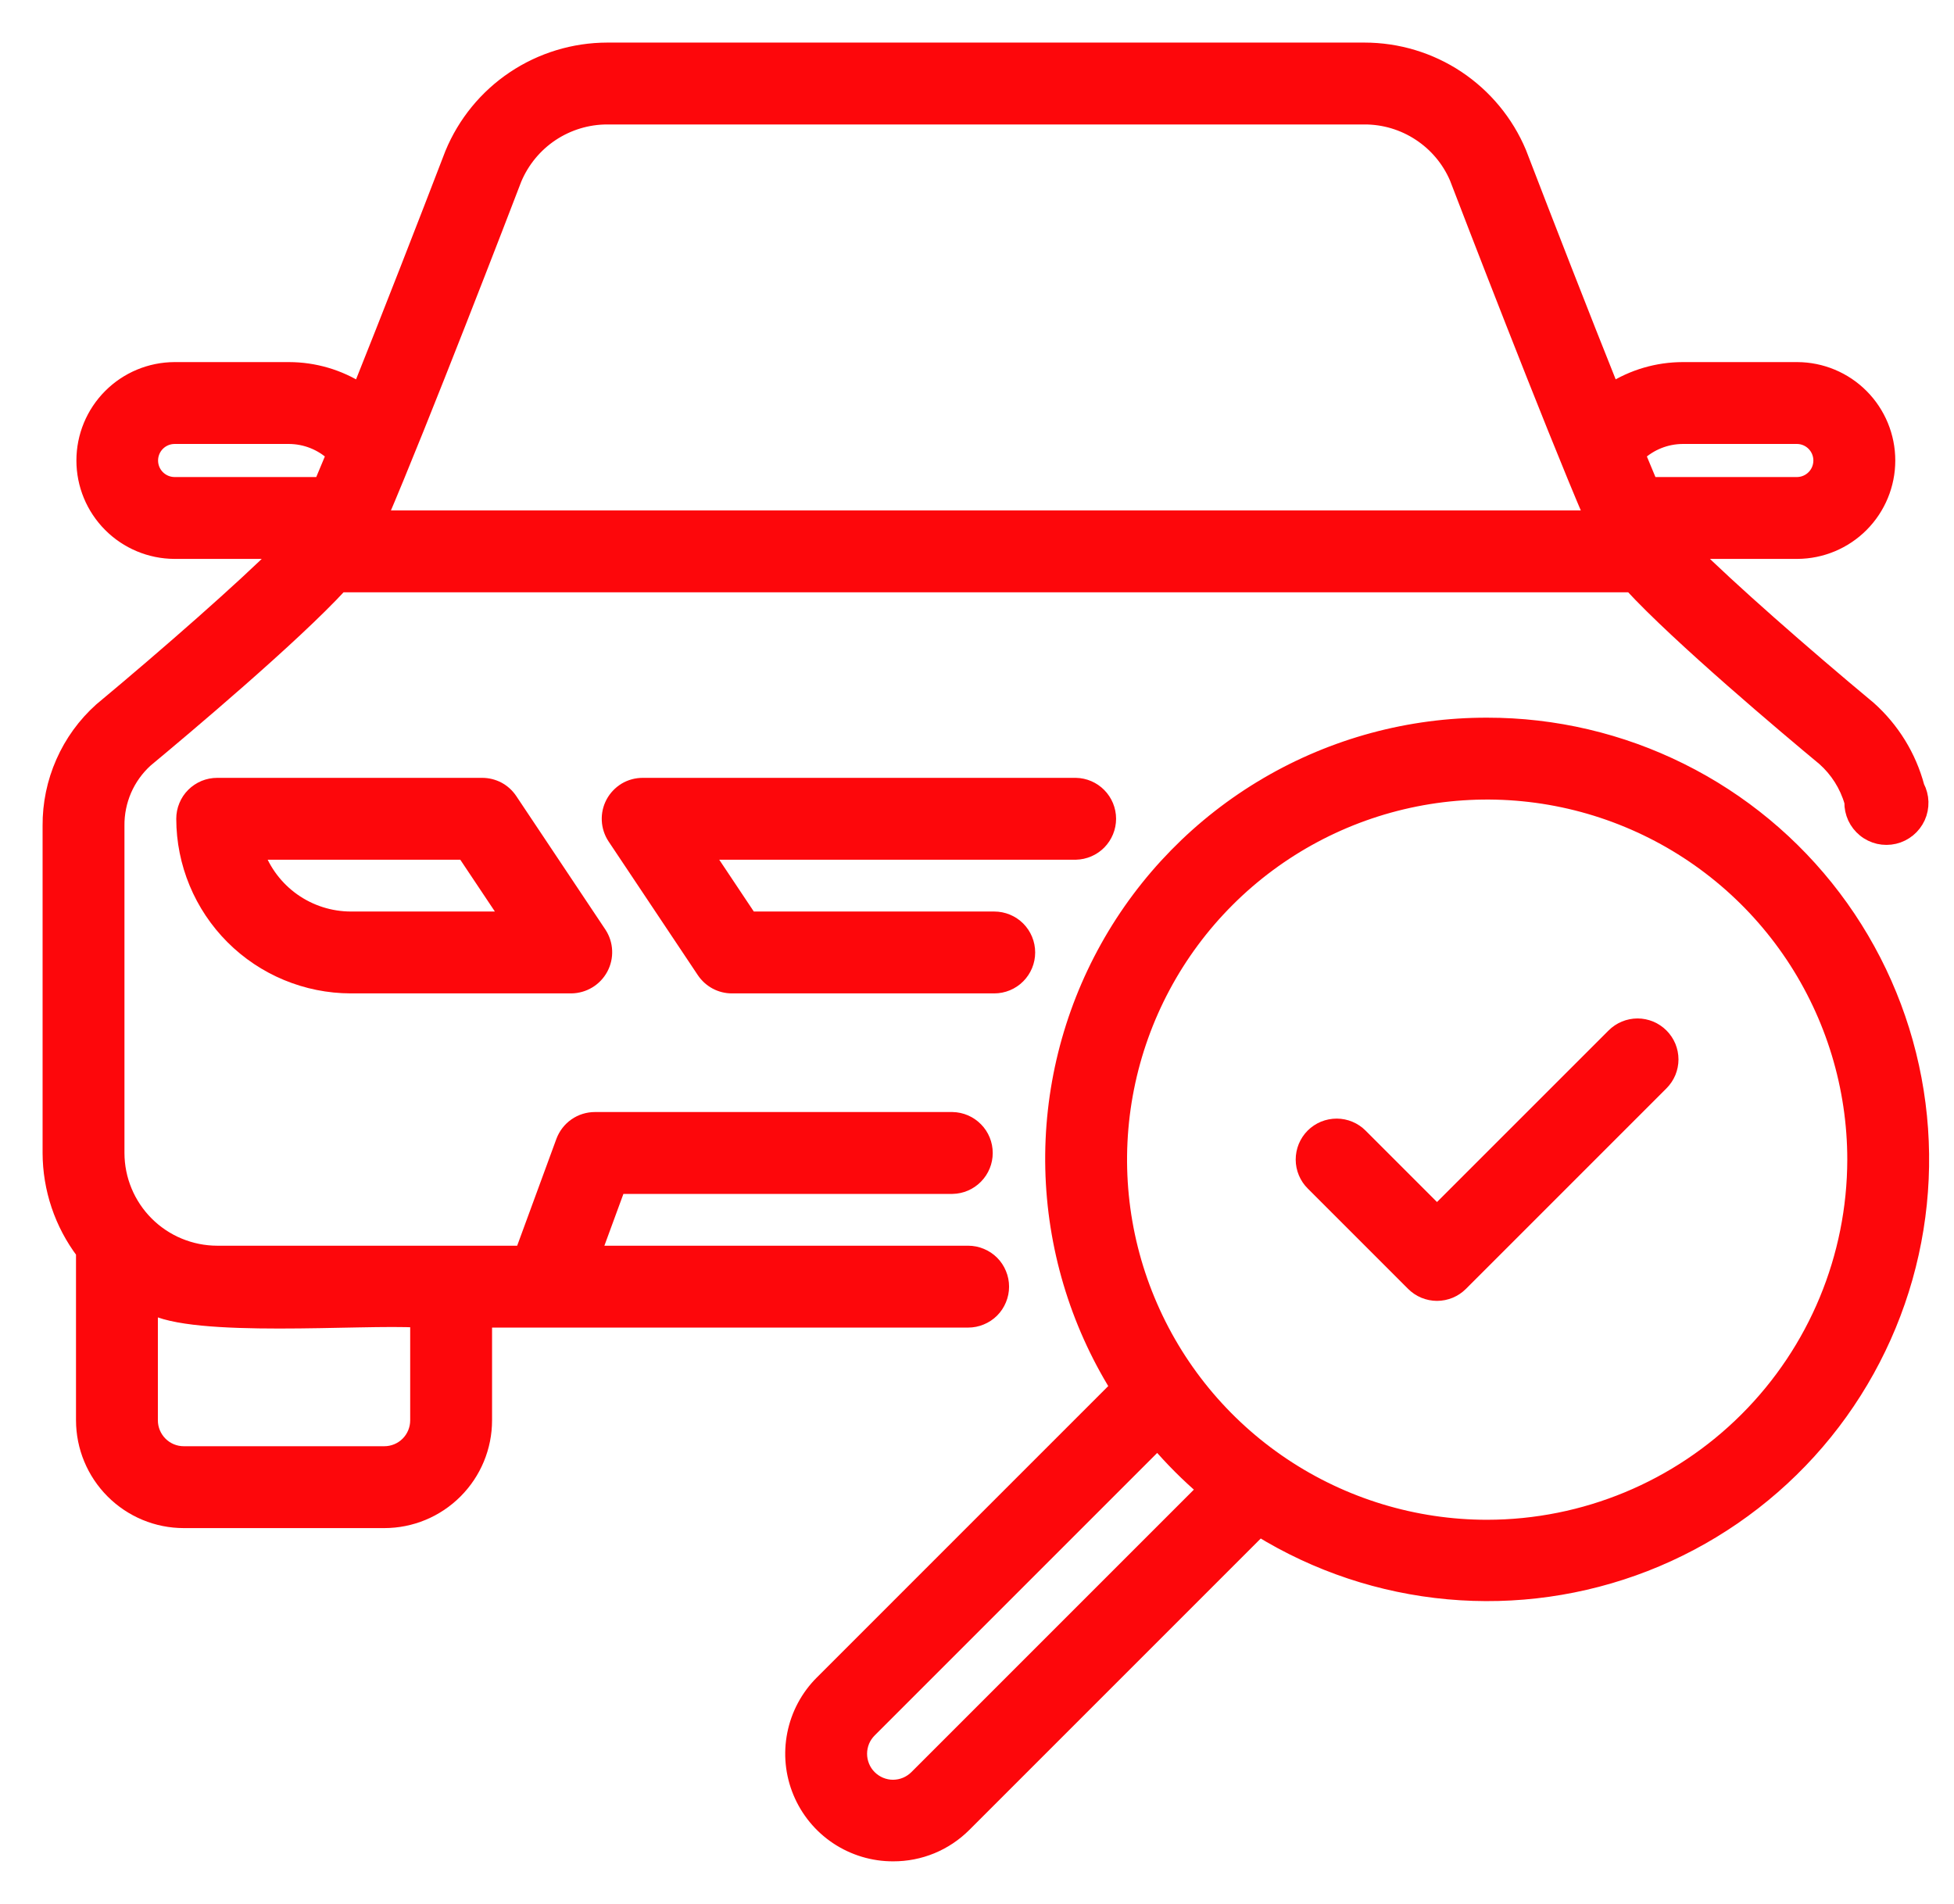
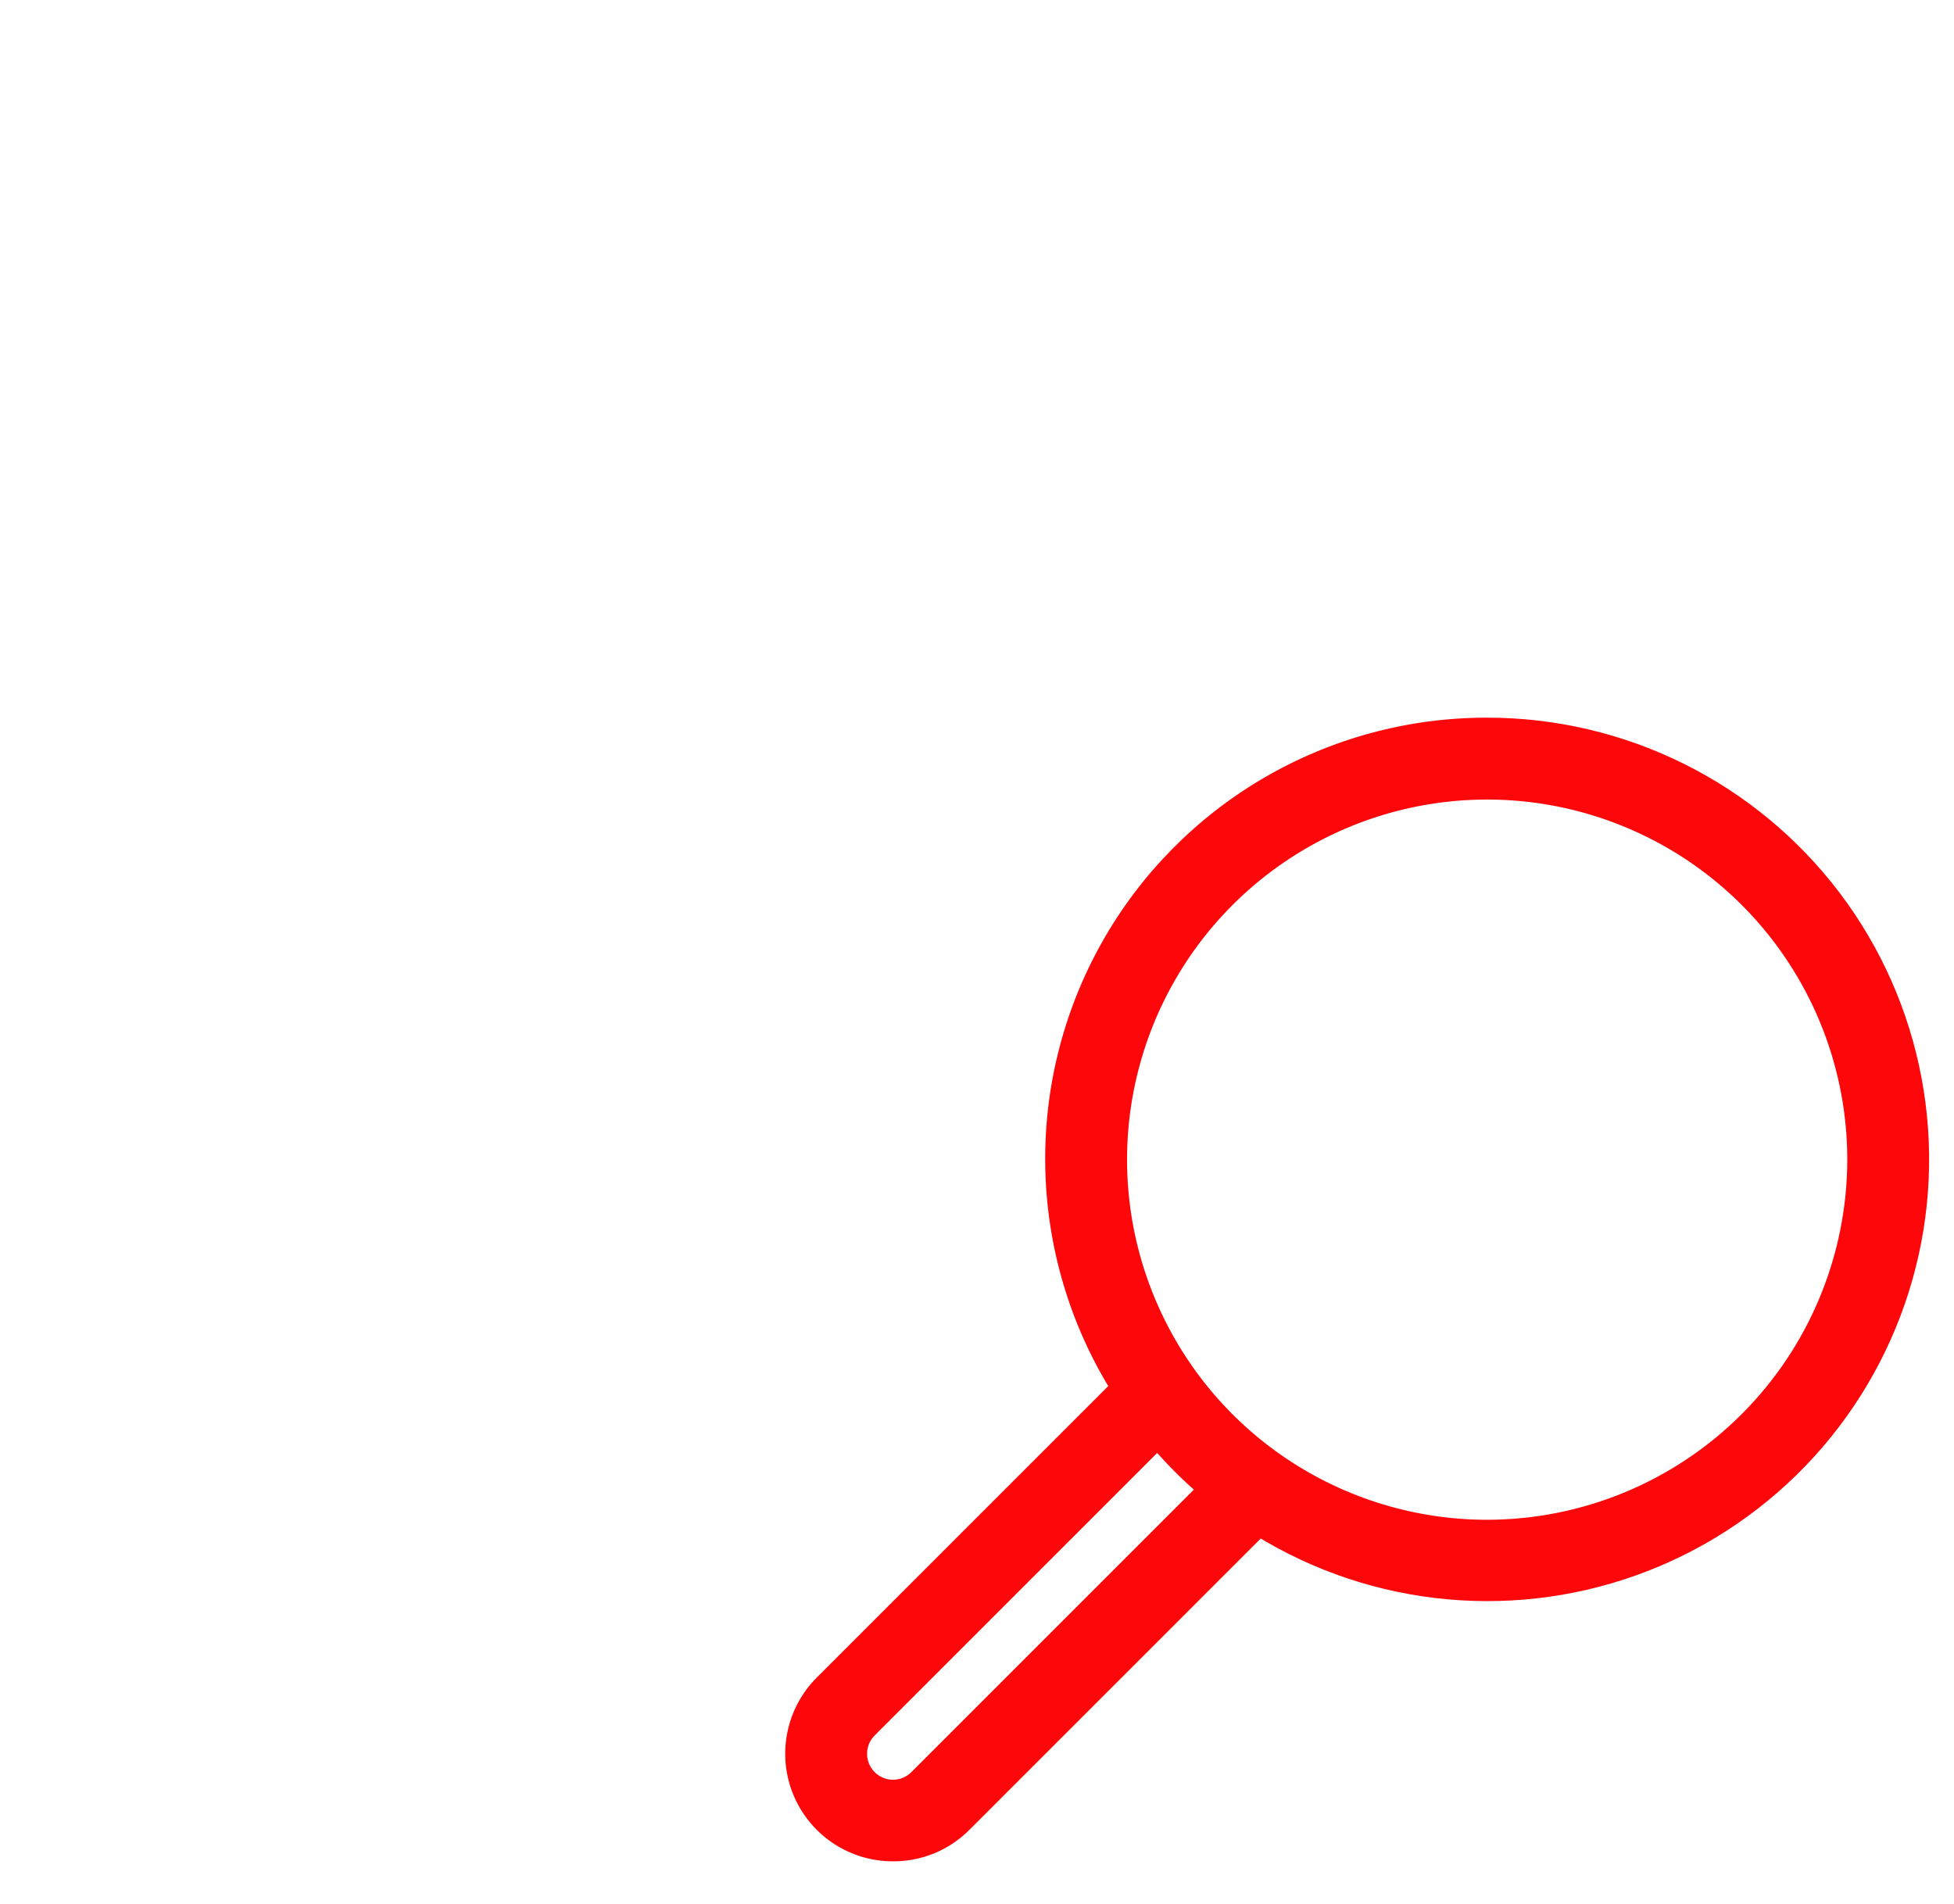
<svg xmlns="http://www.w3.org/2000/svg" width="39" height="38" viewBox="0 0 39 38" fill="none">
-   <path d="M19.99 25.68C19.99 25.592 19.973 25.506 19.939 25.425C19.906 25.344 19.857 25.27 19.795 25.208C19.733 25.146 19.659 25.097 19.578 25.064C19.497 25.03 19.411 25.013 19.323 25.013H11.848L12.338 23.679H19.01C19.185 23.676 19.351 23.604 19.473 23.479C19.596 23.354 19.664 23.187 19.664 23.012C19.664 22.837 19.596 22.669 19.473 22.545C19.351 22.42 19.184 22.348 19.01 22.345H11.873C11.736 22.345 11.603 22.387 11.491 22.465C11.379 22.543 11.294 22.654 11.246 22.782L10.427 25.013H4.335C3.805 25.012 3.296 24.801 2.921 24.426C2.546 24.051 2.335 23.543 2.334 23.012V16.482C2.331 16.235 2.381 15.99 2.479 15.763C2.578 15.537 2.724 15.333 2.907 15.167C3.655 14.546 5.841 12.707 6.792 11.672H32.562C33.511 12.704 35.693 14.541 36.41 15.135C36.673 15.368 36.865 15.671 36.962 16.009C36.96 16.114 36.982 16.218 37.026 16.314C37.07 16.409 37.136 16.493 37.217 16.559C37.299 16.626 37.395 16.672 37.497 16.696C37.6 16.719 37.706 16.719 37.809 16.695C37.911 16.671 38.006 16.624 38.088 16.557C38.169 16.491 38.234 16.406 38.278 16.311C38.322 16.215 38.343 16.11 38.34 16.005C38.337 15.9 38.31 15.797 38.261 15.704C38.1 15.1 37.765 14.557 37.299 14.141C35.976 13.041 34.492 11.736 33.761 11.005H35.873C36.352 11.003 36.812 10.811 37.15 10.471C37.488 10.131 37.678 9.671 37.678 9.191C37.678 8.711 37.488 8.251 37.15 7.911C36.812 7.571 36.352 7.379 35.873 7.377H33.584C33.084 7.378 32.594 7.521 32.173 7.79C31.573 6.292 30.863 4.468 30.317 3.048C30.062 2.441 29.633 1.923 29.085 1.558C28.537 1.194 27.893 1 27.234 1H12.119C11.457 1.001 10.81 1.198 10.26 1.566C9.71 1.934 9.282 2.457 9.029 3.069C8.488 4.478 7.779 6.296 7.181 7.79C6.76 7.521 6.27 7.378 5.77 7.377H3.481C3.002 7.379 2.542 7.571 2.204 7.911C1.865 8.251 1.675 8.711 1.675 9.191C1.675 9.671 1.865 10.131 2.204 10.471C2.542 10.811 3.002 11.003 3.481 11.005H5.593C4.859 11.738 3.369 13.049 2.018 14.174C1.695 14.464 1.437 14.82 1.262 15.218C1.086 15.616 0.997 16.047 1 16.482V23.012C1.002 23.727 1.236 24.422 1.667 24.992V28.348C1.668 28.879 1.879 29.387 2.254 29.762C2.629 30.138 3.138 30.349 3.668 30.349H7.67C8.201 30.349 8.71 30.138 9.085 29.762C9.46 29.387 9.671 28.879 9.671 28.348V26.347H19.323C19.411 26.347 19.497 26.33 19.578 26.296C19.659 26.263 19.733 26.214 19.795 26.152C19.857 26.09 19.906 26.016 19.939 25.935C19.973 25.854 19.99 25.768 19.99 25.68ZM33.584 8.711H35.873C35.998 8.713 36.118 8.765 36.206 8.855C36.294 8.945 36.343 9.065 36.343 9.191C36.343 9.317 36.294 9.438 36.206 9.527C36.118 9.617 35.998 9.669 35.873 9.671H32.941C32.864 9.49 32.782 9.291 32.69 9.068C32.932 8.84 33.252 8.713 33.584 8.711ZM10.265 3.568C10.419 3.203 10.676 2.891 11.006 2.671C11.336 2.452 11.723 2.334 12.119 2.334H27.234C27.627 2.333 28.011 2.448 28.339 2.664C28.667 2.879 28.925 3.186 29.08 3.547C29.301 4.124 30.954 8.419 31.778 10.338H7.576C8.399 8.421 10.051 4.128 10.265 3.568ZM3.481 9.671C3.355 9.67 3.234 9.619 3.144 9.529C3.055 9.439 3.005 9.318 3.005 9.191C3.005 9.065 3.055 8.943 3.144 8.853C3.234 8.763 3.355 8.712 3.481 8.711H5.77C6.102 8.713 6.422 8.84 6.664 9.068C6.572 9.291 6.489 9.49 6.412 9.671H3.481ZM8.337 28.348C8.337 28.525 8.267 28.695 8.142 28.82C8.017 28.945 7.847 29.015 7.67 29.015H3.668C3.491 29.015 3.322 28.945 3.197 28.82C3.072 28.695 3.001 28.525 3.001 28.348V26.064C3.842 26.561 7.232 26.278 8.337 26.347V28.348Z" fill="#FD070B" stroke="#FD070B" stroke-width="0.3" />
-   <path d="M9.624 15.675H4.335C4.247 15.675 4.161 15.692 4.08 15.725C3.999 15.759 3.925 15.808 3.863 15.87C3.801 15.932 3.752 16.005 3.719 16.086C3.685 16.167 3.668 16.254 3.668 16.342C3.669 17.226 4.021 18.073 4.646 18.699C5.271 19.324 6.119 19.676 7.003 19.677H11.405C11.525 19.675 11.643 19.641 11.745 19.579C11.848 19.517 11.932 19.428 11.989 19.322C12.046 19.216 12.073 19.097 12.068 18.977C12.063 18.857 12.026 18.74 11.96 18.639L10.179 15.971C10.118 15.88 10.036 15.805 9.939 15.753C9.842 15.702 9.734 15.675 9.624 15.675ZM7.003 18.343C6.589 18.342 6.186 18.214 5.848 17.975C5.51 17.736 5.255 17.398 5.116 17.009H9.267L10.158 18.343H7.003Z" fill="#FD070B" stroke="#FD070B" stroke-width="0.3" />
-   <path d="M21.472 15.675H12.827C12.707 15.675 12.588 15.707 12.484 15.769C12.381 15.832 12.296 15.921 12.239 16.027C12.182 16.134 12.155 16.253 12.161 16.374C12.167 16.495 12.205 16.611 12.272 16.712L14.053 19.38C14.114 19.471 14.197 19.546 14.293 19.598C14.39 19.65 14.498 19.677 14.608 19.677H19.844C20.021 19.677 20.191 19.607 20.316 19.481C20.441 19.356 20.511 19.187 20.511 19.01C20.511 18.833 20.441 18.663 20.316 18.538C20.191 18.413 20.021 18.343 19.844 18.343H14.965L14.075 17.009H21.472C21.646 17.005 21.813 16.933 21.935 16.809C22.057 16.684 22.126 16.516 22.126 16.342C22.126 16.167 22.057 15.999 21.935 15.875C21.813 15.75 21.646 15.678 21.472 15.675Z" fill="#FD070B" stroke="#FD070B" stroke-width="0.3" />
  <path d="M29.682 14.474C28.139 14.471 26.622 14.881 25.291 15.661C23.959 16.441 22.86 17.563 22.108 18.911C21.356 20.259 20.978 21.783 21.013 23.326C21.049 24.87 21.496 26.375 22.309 27.687L16.41 33.586C16.129 33.866 15.938 34.223 15.861 34.611C15.783 35 15.823 35.403 15.975 35.768C16.127 36.134 16.384 36.447 16.714 36.666C17.044 36.885 17.432 37.002 17.828 37C18.09 37.001 18.35 36.95 18.593 36.85C18.835 36.75 19.055 36.603 19.241 36.417L25.14 30.518C26.281 31.221 27.569 31.65 28.904 31.771C30.238 31.892 31.583 31.702 32.832 31.216C34.08 30.73 35.199 29.961 36.101 28.969C37.002 27.978 37.661 26.79 38.026 25.501C38.391 24.212 38.452 22.855 38.204 21.538C37.956 20.221 37.407 18.98 36.598 17.911C35.79 16.843 34.744 15.976 33.544 15.38C32.344 14.783 31.022 14.473 29.682 14.474ZM18.298 35.474C18.236 35.536 18.162 35.586 18.081 35.62C18 35.654 17.913 35.671 17.825 35.672C17.737 35.672 17.65 35.654 17.569 35.621C17.488 35.587 17.414 35.538 17.352 35.476C17.289 35.414 17.24 35.34 17.207 35.259C17.173 35.177 17.156 35.09 17.156 35.002C17.156 34.914 17.174 34.828 17.207 34.746C17.241 34.665 17.291 34.592 17.353 34.53L23.104 28.779C23.394 29.118 23.71 29.434 24.048 29.724L18.298 35.474ZM29.682 30.483C28.231 30.483 26.812 30.052 25.606 29.246C24.399 28.44 23.459 27.294 22.904 25.953C22.348 24.613 22.203 23.137 22.486 21.714C22.769 20.291 23.468 18.983 24.494 17.957C25.52 16.931 26.828 16.232 28.251 15.949C29.674 15.666 31.149 15.811 32.49 16.367C33.831 16.922 34.977 17.863 35.783 19.069C36.589 20.276 37.02 21.694 37.02 23.145C37.017 25.091 36.244 26.956 34.868 28.331C33.493 29.707 31.628 30.481 29.682 30.483Z" fill="#FD070B" stroke="#FD070B" stroke-width="0.3" />
-   <path d="M32.212 20.673L28.681 24.203L27.152 22.674C27.09 22.611 27.017 22.562 26.936 22.528C26.855 22.494 26.767 22.476 26.68 22.476C26.592 22.476 26.505 22.493 26.423 22.526C26.342 22.56 26.268 22.609 26.206 22.671C26.144 22.733 26.095 22.807 26.061 22.889C26.028 22.97 26.011 23.057 26.011 23.145C26.011 23.233 26.029 23.32 26.063 23.401C26.097 23.482 26.146 23.555 26.209 23.617L28.21 25.618C28.272 25.68 28.345 25.729 28.426 25.763C28.507 25.796 28.594 25.814 28.681 25.814C28.769 25.814 28.856 25.796 28.937 25.763C29.018 25.729 29.091 25.68 29.153 25.618L33.155 21.616C33.217 21.554 33.266 21.481 33.3 21.4C33.333 21.319 33.351 21.232 33.351 21.145C33.351 21.057 33.333 20.97 33.3 20.889C33.266 20.808 33.217 20.735 33.155 20.673C33.093 20.611 33.02 20.562 32.939 20.528C32.858 20.495 32.771 20.477 32.684 20.477C32.596 20.477 32.509 20.495 32.428 20.528C32.347 20.562 32.274 20.611 32.212 20.673Z" fill="#FD070B" stroke="#FD070B" stroke-width="0.3" />
</svg>